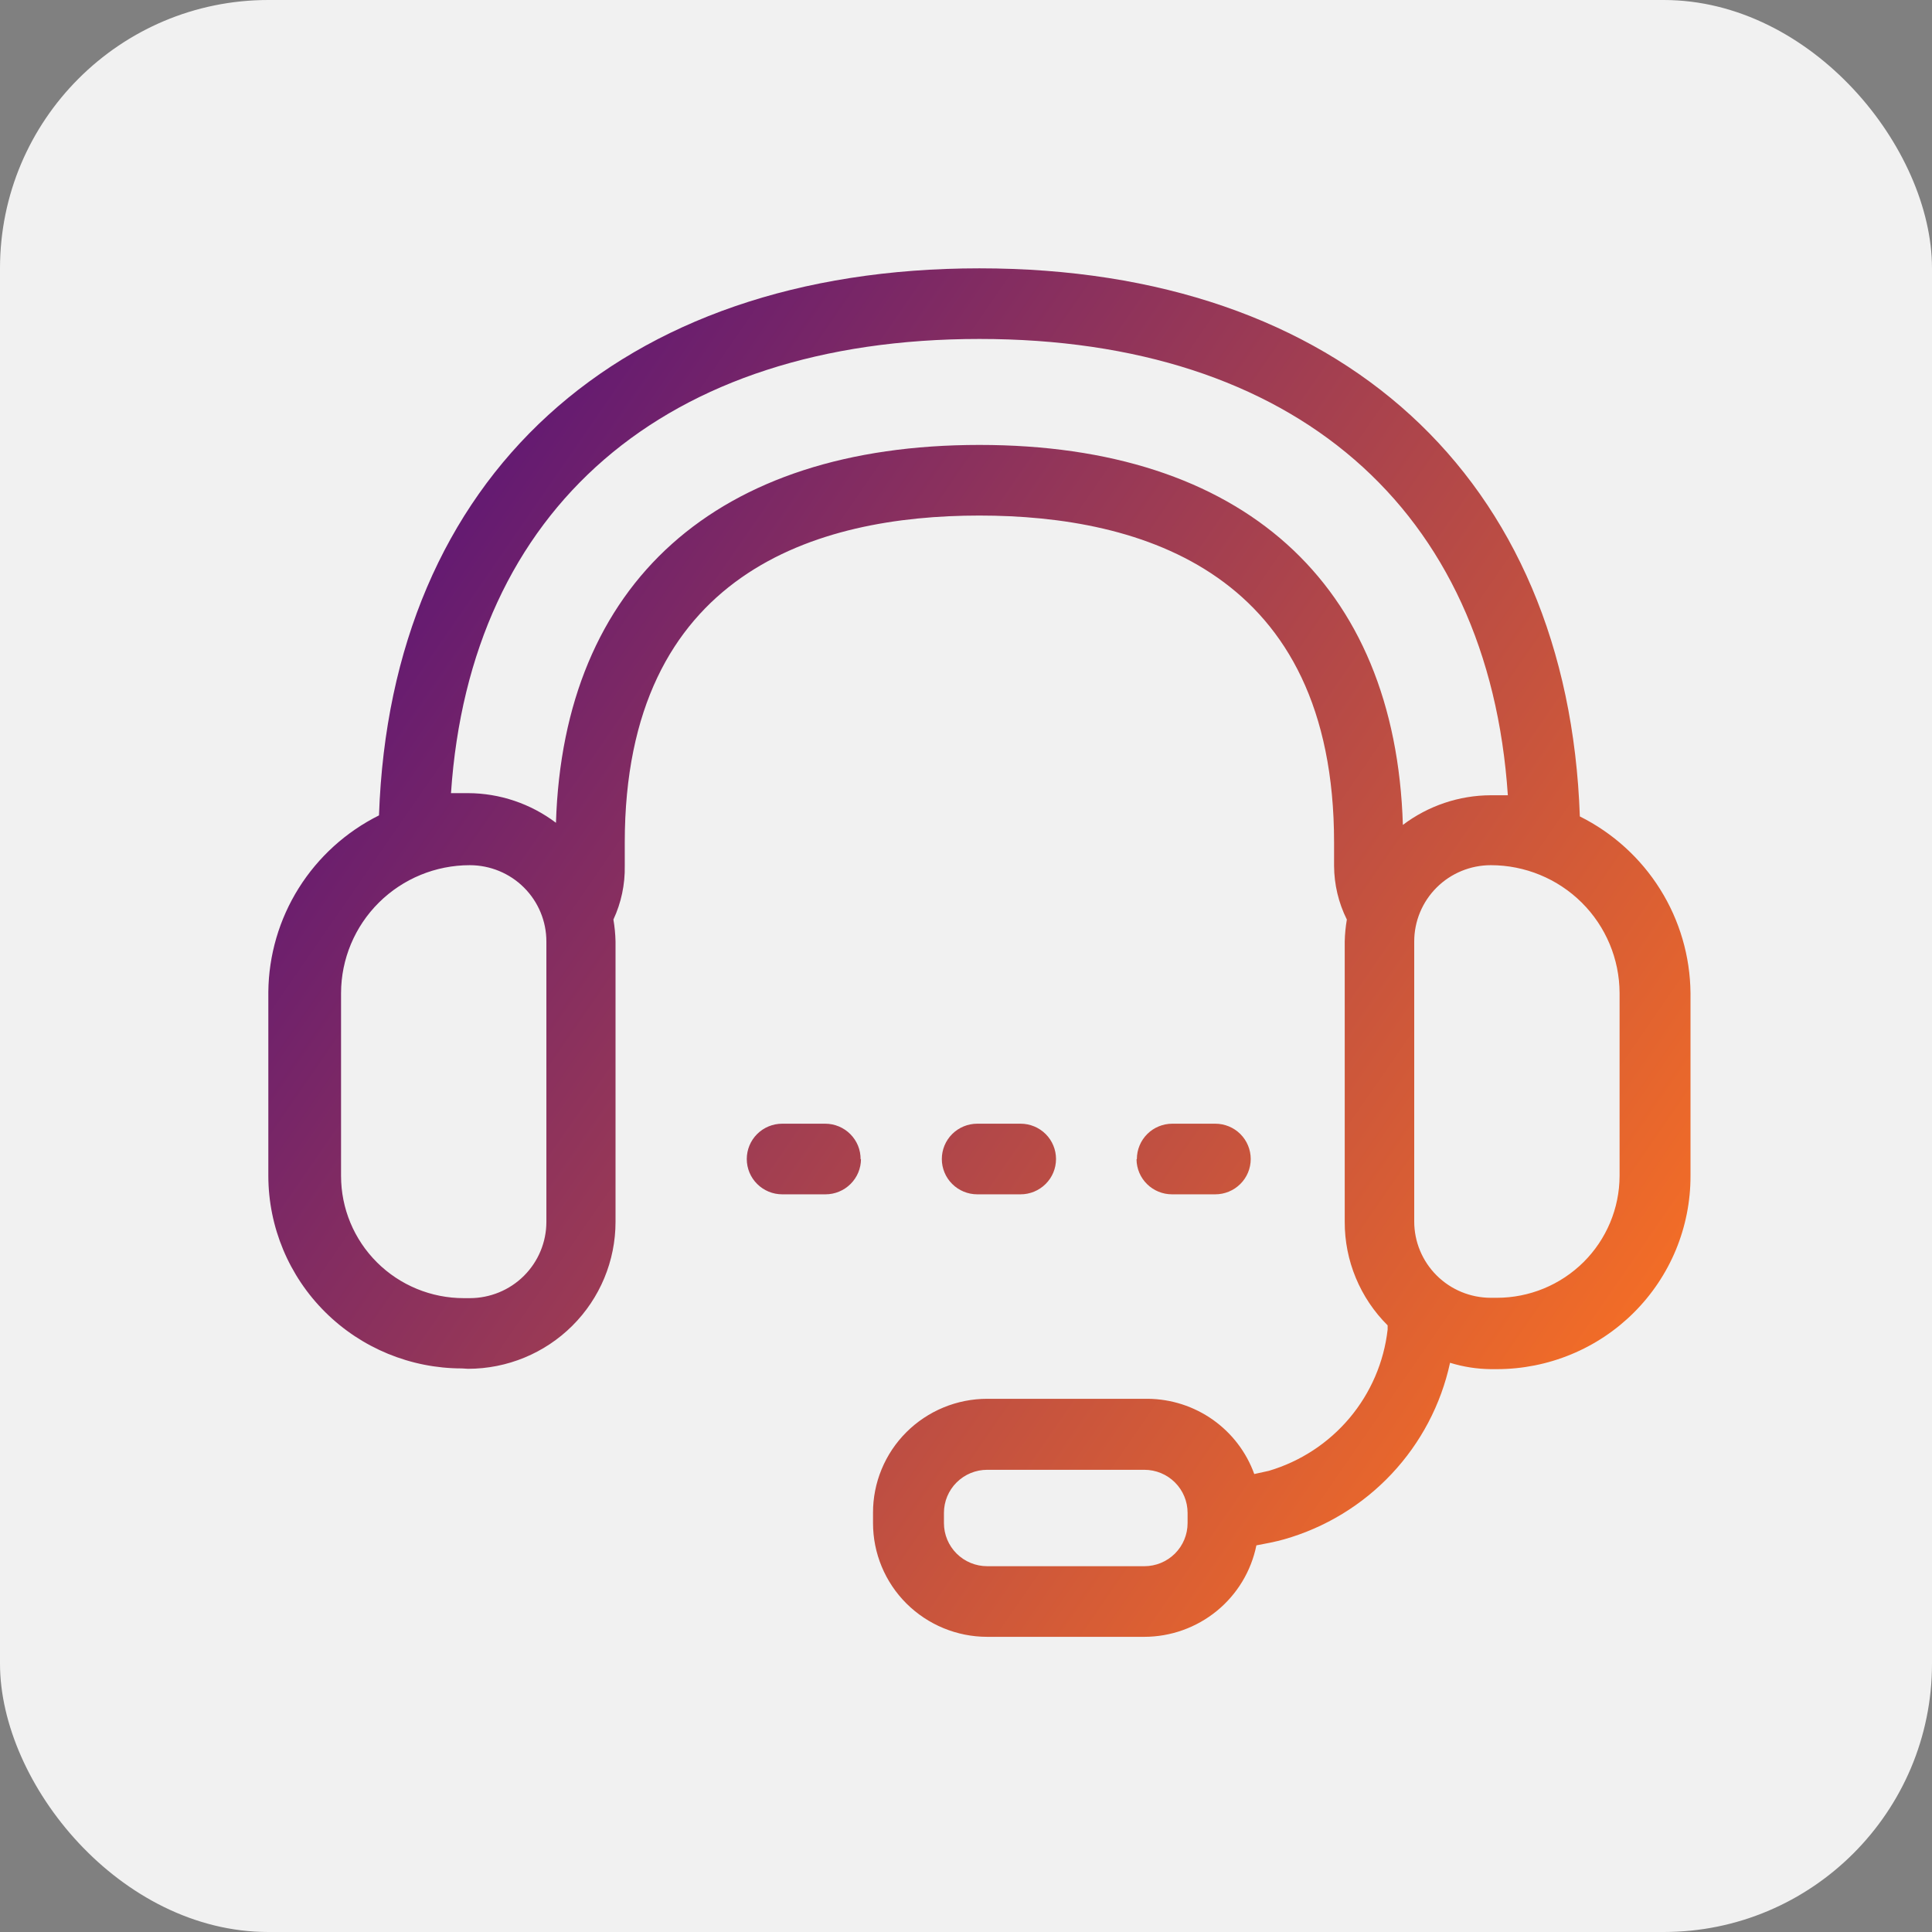
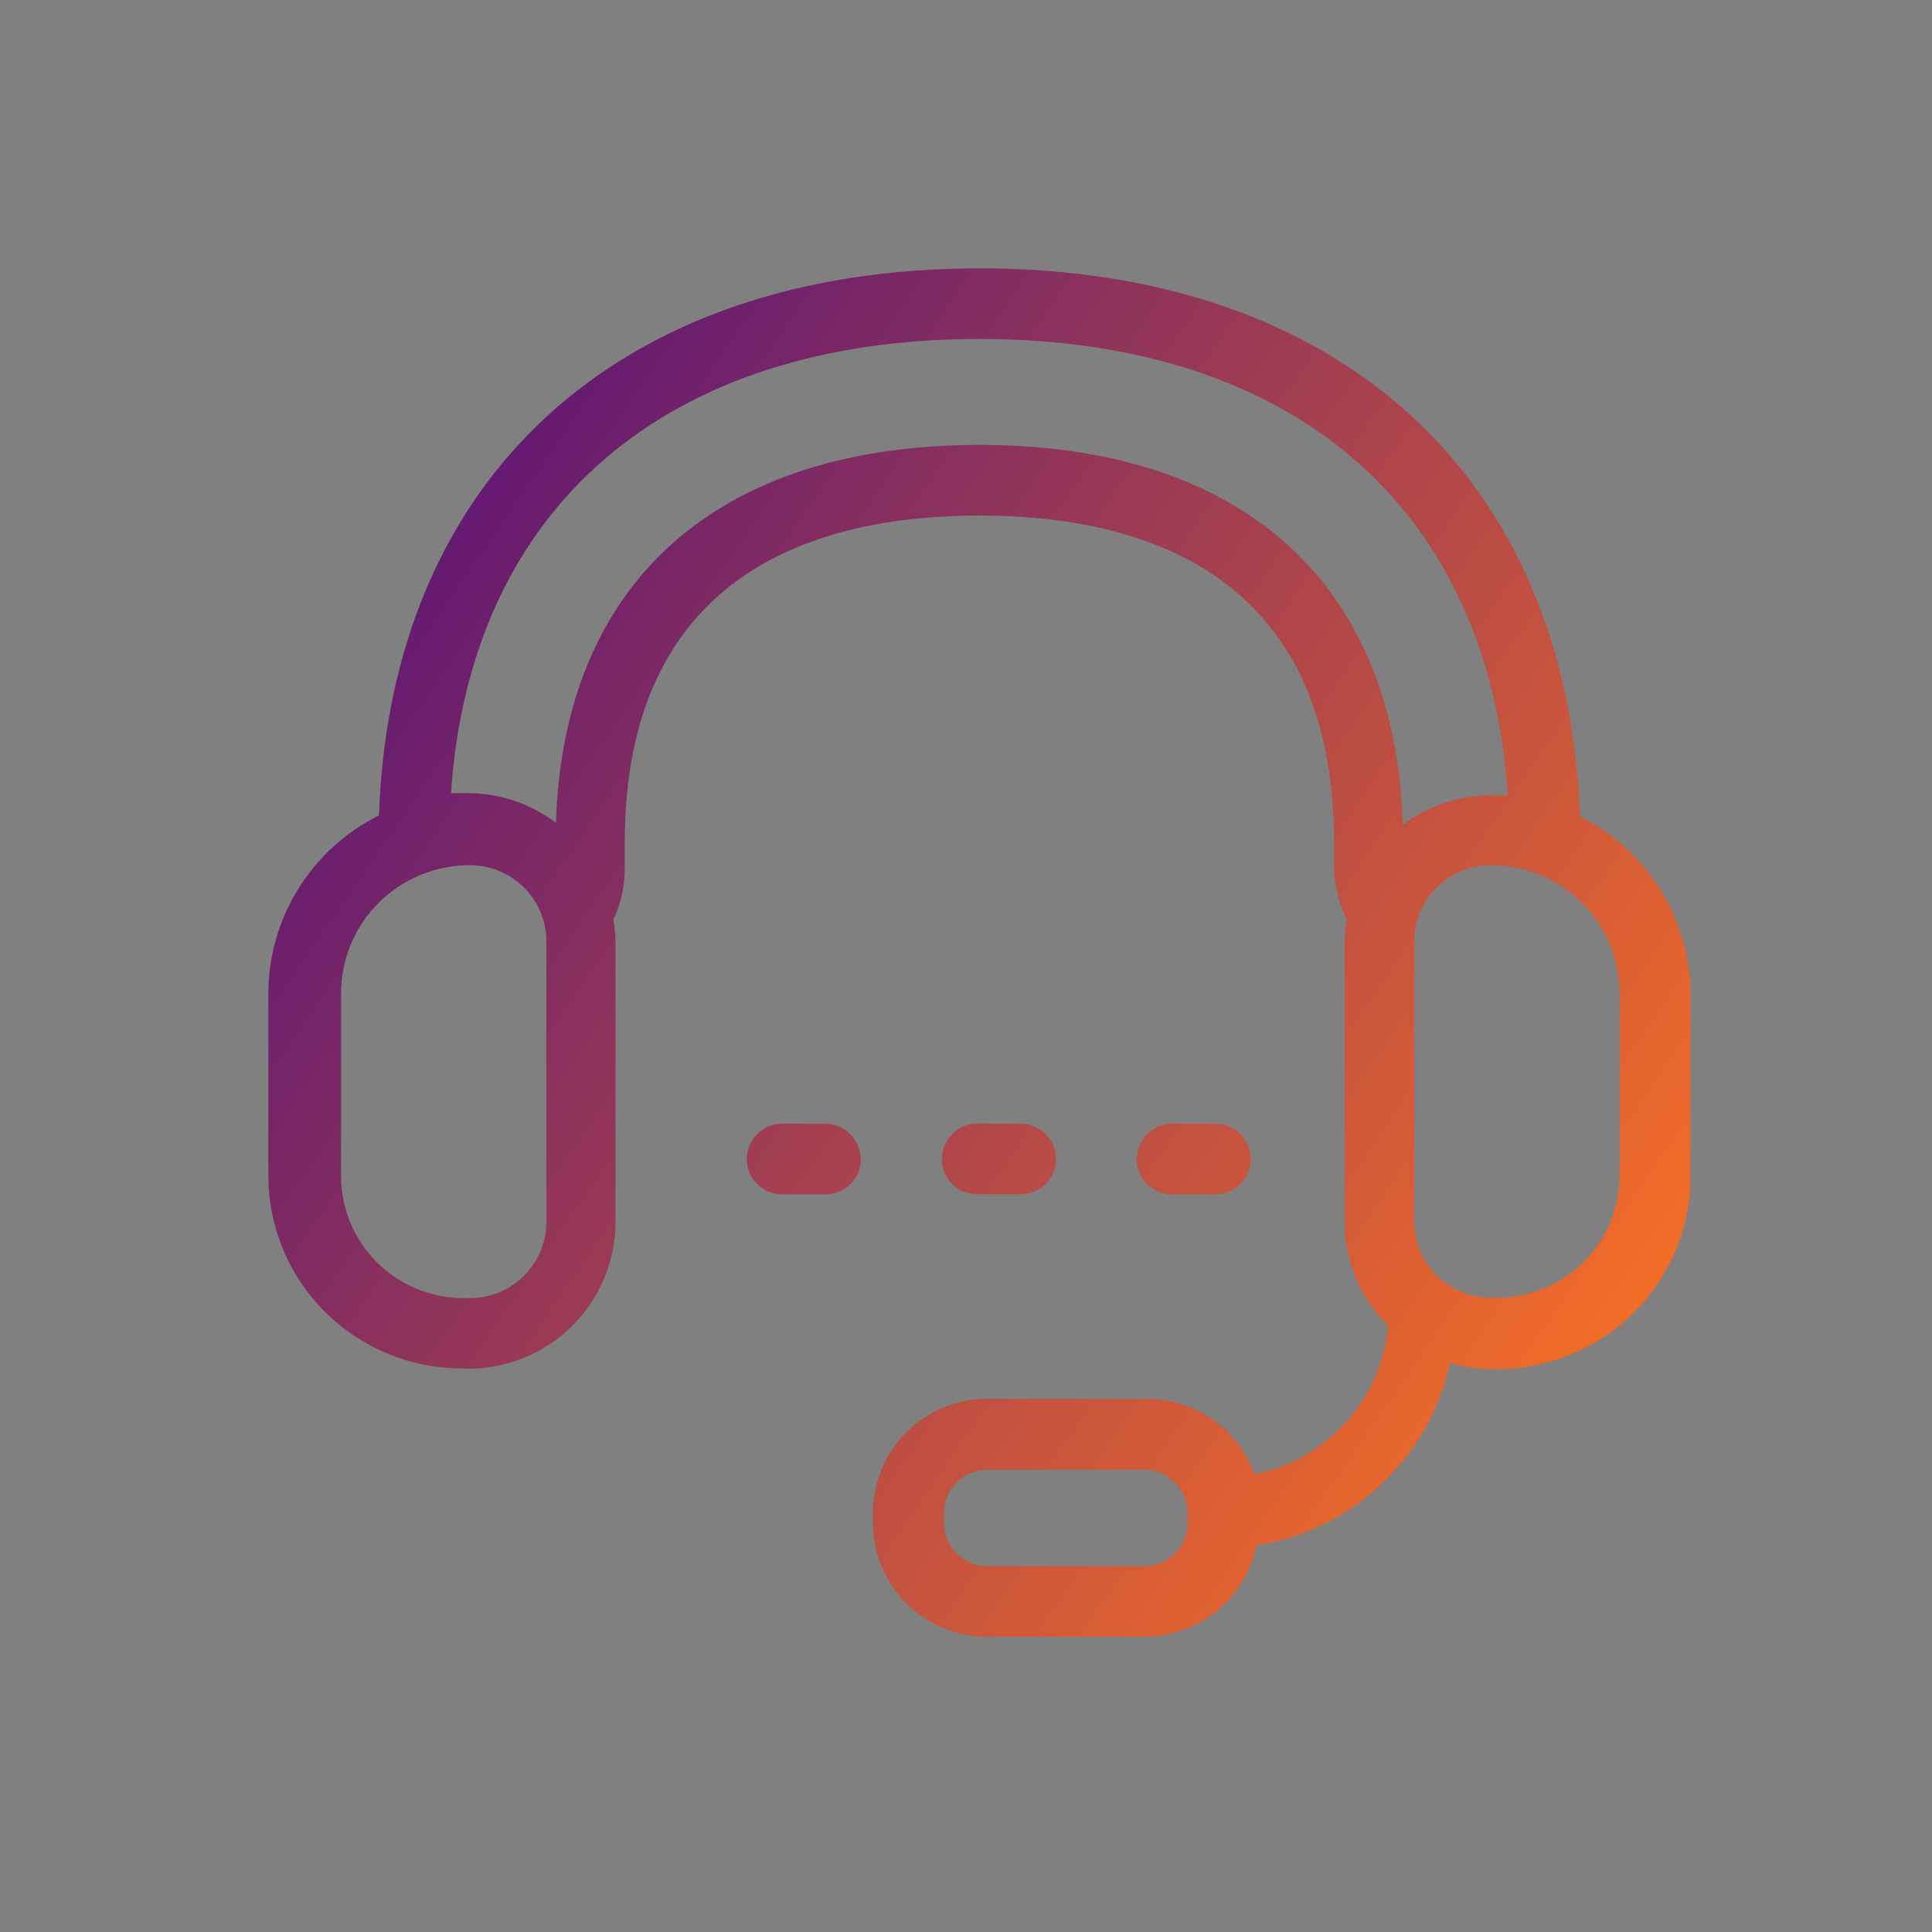
<svg xmlns="http://www.w3.org/2000/svg" width="72" height="72" viewBox="0 0 72 72" fill="none">
  <rect x="0" y="0" width="72" height="72" fill="#808080" stroke="none" />
-   <rect width="72" height="72" rx="10" fill="#F1F1F1" />
  <path d="M17.441 51.011C18.899 51.011 20.298 50.434 21.329 49.407C22.36 48.38 22.939 46.988 22.939 45.535V35.085C22.933 34.812 22.906 34.539 22.86 34.269C23.151 33.643 23.296 32.959 23.283 32.269V31.4C23.283 21.332 30.447 19.213 36.5 19.213C42.553 19.213 49.717 21.332 49.717 31.4V32.269C49.721 32.963 49.883 33.647 50.193 34.269C50.147 34.539 50.12 34.812 50.114 35.085V45.535C50.112 46.252 50.252 46.961 50.527 47.623C50.801 48.284 51.204 48.886 51.713 49.392C51.713 49.392 51.713 49.484 51.713 49.55C51.575 50.763 51.081 51.909 50.294 52.845C49.507 53.781 48.46 54.466 47.285 54.814L46.743 54.933C46.449 54.118 45.911 53.413 45.202 52.911C44.493 52.41 43.647 52.137 42.778 52.129H36.791C36.231 52.129 35.676 52.239 35.159 52.453C34.642 52.667 34.172 52.98 33.777 53.375C33.381 53.77 33.068 54.239 32.855 54.755C32.642 55.27 32.533 55.823 32.535 56.38V56.762C32.535 57.886 32.983 58.964 33.781 59.759C34.58 60.553 35.662 61 36.791 61H42.646C43.63 60.998 44.583 60.658 45.344 60.037C46.105 59.416 46.627 58.552 46.822 57.591C47.179 57.525 47.523 57.46 47.853 57.367C49.386 56.931 50.771 56.089 51.861 54.929C52.95 53.77 53.703 52.339 54.039 50.787C54.531 50.939 55.043 51.019 55.559 51.024H55.783C56.732 51.024 57.672 50.837 58.548 50.475C59.425 50.114 60.221 49.583 60.891 48.914C61.561 48.246 62.093 47.452 62.455 46.579C62.816 45.705 63.002 44.769 63 43.825V37.007C62.987 35.638 62.596 34.3 61.868 33.139C61.141 31.978 60.105 31.039 58.876 30.426C58.44 17.791 49.955 10 36.5 10C23.045 10 14.56 17.791 14.124 30.387C12.895 31 11.86 31.938 11.132 33.099C10.404 34.26 10.013 35.599 10 36.968V43.825C10.004 45.728 10.765 47.553 12.118 48.897C13.471 50.242 15.305 50.997 17.216 50.997L17.441 51.011ZM44.258 56.762C44.258 57.188 44.089 57.596 43.786 57.898C43.484 58.199 43.074 58.368 42.646 58.368H36.791C36.363 58.368 35.953 58.199 35.651 57.898C35.348 57.596 35.178 57.188 35.178 56.762V56.38C35.178 55.955 35.348 55.546 35.651 55.245C35.953 54.944 36.363 54.775 36.791 54.775H42.646C43.074 54.775 43.484 54.944 43.786 55.245C44.089 55.546 44.258 55.955 44.258 56.38V56.762ZM60.357 37.02V43.825C60.353 45.03 59.87 46.185 59.013 47.036C58.155 47.887 56.994 48.365 55.783 48.365H55.559C54.802 48.365 54.075 48.066 53.54 47.532C53.005 46.999 52.704 46.276 52.704 45.522V35.085C52.704 34.331 53.005 33.608 53.54 33.075C54.075 32.542 54.802 32.243 55.559 32.243C56.829 32.243 58.047 32.744 58.947 33.637C59.846 34.53 60.353 35.742 60.357 37.007V37.02ZM36.5 12.632C48.237 12.632 55.48 18.963 56.193 29.637H55.559C54.375 29.64 53.224 30.029 52.281 30.742C52.004 21.727 46.294 16.581 36.5 16.581C26.706 16.581 20.997 21.727 20.719 30.663C19.776 29.95 18.625 29.561 17.441 29.558H16.807C17.52 18.963 24.763 12.632 36.5 12.632ZM12.71 43.825V37.007C12.713 35.742 13.22 34.53 14.119 33.637C15.019 32.744 16.237 32.243 17.507 32.243C18.264 32.243 18.991 32.542 19.526 33.075C20.061 33.608 20.362 34.331 20.362 35.085V45.535C20.362 46.289 20.061 47.013 19.526 47.546C18.991 48.079 18.264 48.378 17.507 48.378H17.282C16.07 48.378 14.906 47.899 14.049 47.045C13.191 46.191 12.71 45.032 12.71 43.825ZM32.086 43.193C32.086 43.542 31.946 43.877 31.698 44.123C31.451 44.37 31.114 44.509 30.764 44.509H29.151C28.801 44.509 28.465 44.37 28.217 44.123C27.969 43.877 27.83 43.542 27.83 43.193C27.83 42.844 27.969 42.509 28.217 42.262C28.465 42.015 28.801 41.877 29.151 41.877H30.751C30.925 41.877 31.098 41.911 31.259 41.978C31.421 42.045 31.567 42.143 31.69 42.267C31.813 42.39 31.91 42.537 31.976 42.698C32.041 42.859 32.074 43.032 32.072 43.206L32.086 43.193ZM36.421 44.509C36.07 44.509 35.734 44.37 35.486 44.123C35.238 43.877 35.099 43.542 35.099 43.193C35.099 42.844 35.238 42.509 35.486 42.262C35.734 42.015 36.07 41.877 36.421 41.877H38.033C38.384 41.877 38.72 42.015 38.968 42.262C39.216 42.509 39.355 42.844 39.355 43.193C39.355 43.542 39.216 43.877 38.968 44.123C38.72 44.37 38.384 44.509 38.033 44.509H36.421ZM42.368 43.193C42.368 42.844 42.508 42.509 42.755 42.262C43.003 42.015 43.34 41.877 43.69 41.877H45.289C45.64 41.877 45.976 42.015 46.224 42.262C46.472 42.509 46.611 42.844 46.611 43.193C46.611 43.542 46.472 43.877 46.224 44.123C45.976 44.37 45.64 44.509 45.289 44.509H43.677C43.329 44.509 42.994 44.372 42.747 44.128C42.499 43.884 42.359 43.553 42.355 43.206L42.368 43.193Z" fill="url(#paint0_linear_2028_359)" />
  <defs>
    <linearGradient id="paint0_linear_2028_359" x1="13.118" y1="14.581" x2="65.64" y2="50.823" gradientUnits="userSpaceOnUse">
      <stop stop-color="#54117A" />
      <stop offset="1" stop-color="#FF7420" />
    </linearGradient>
  </defs>
</svg>